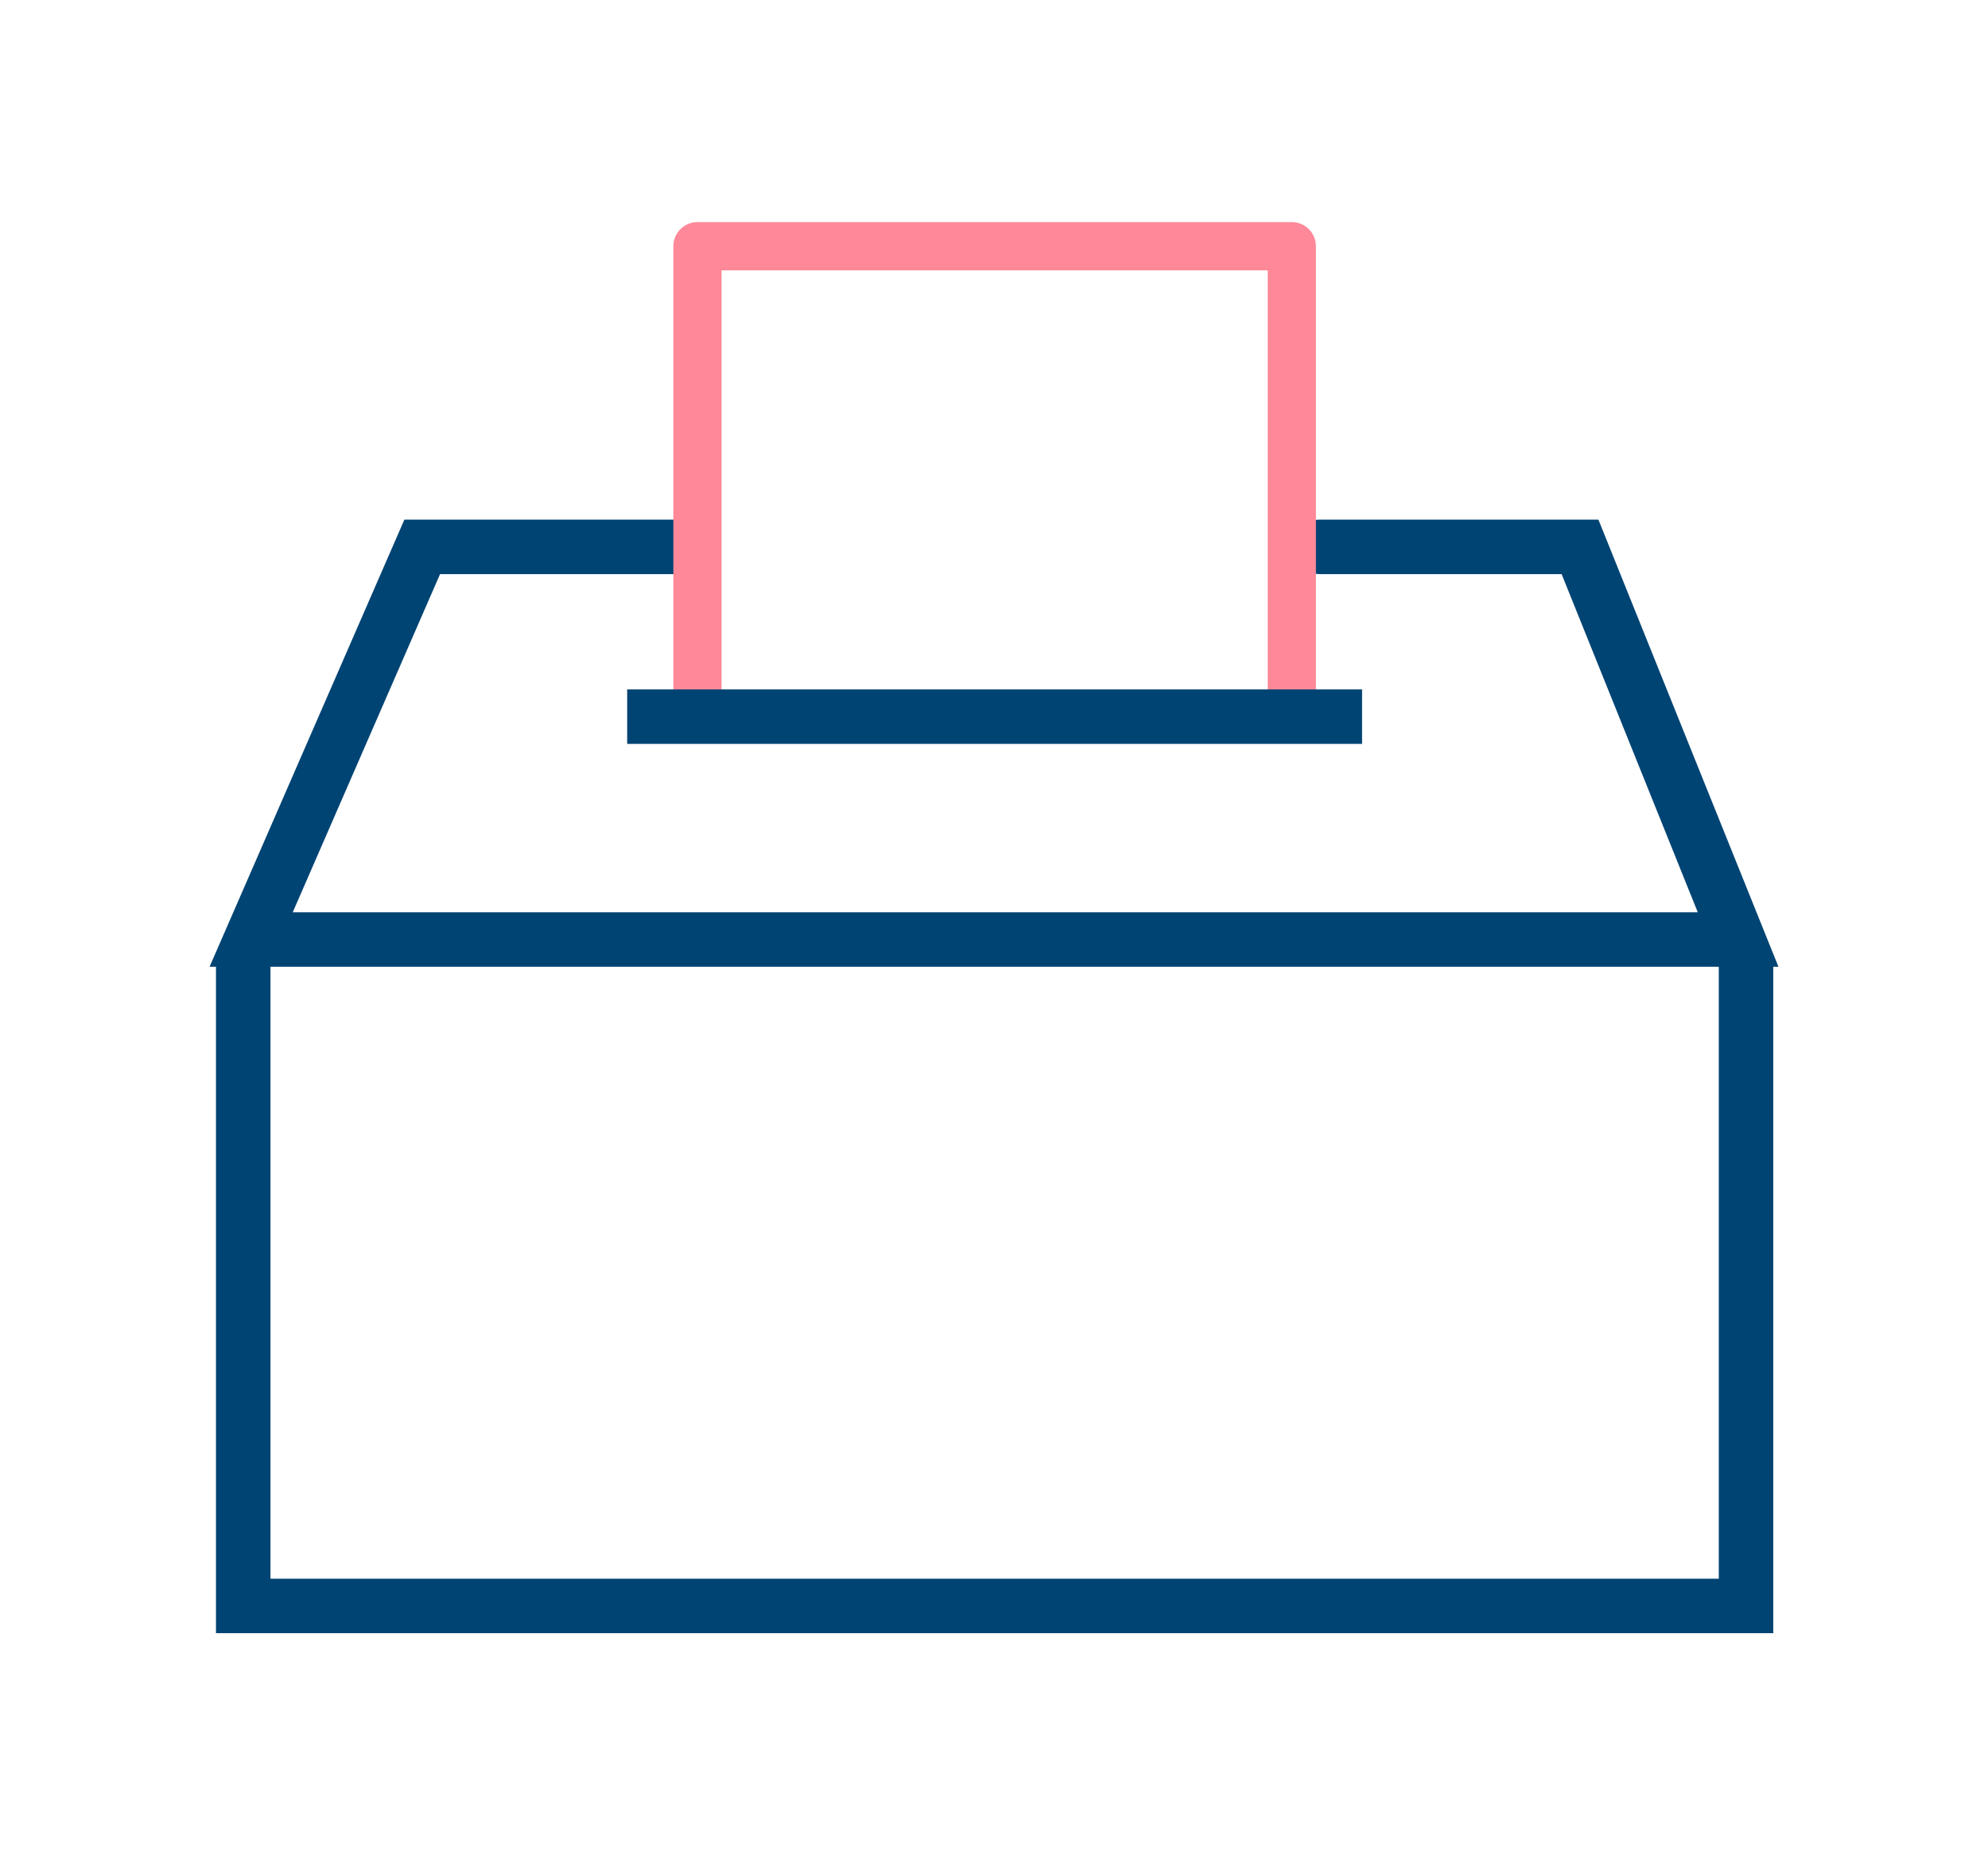
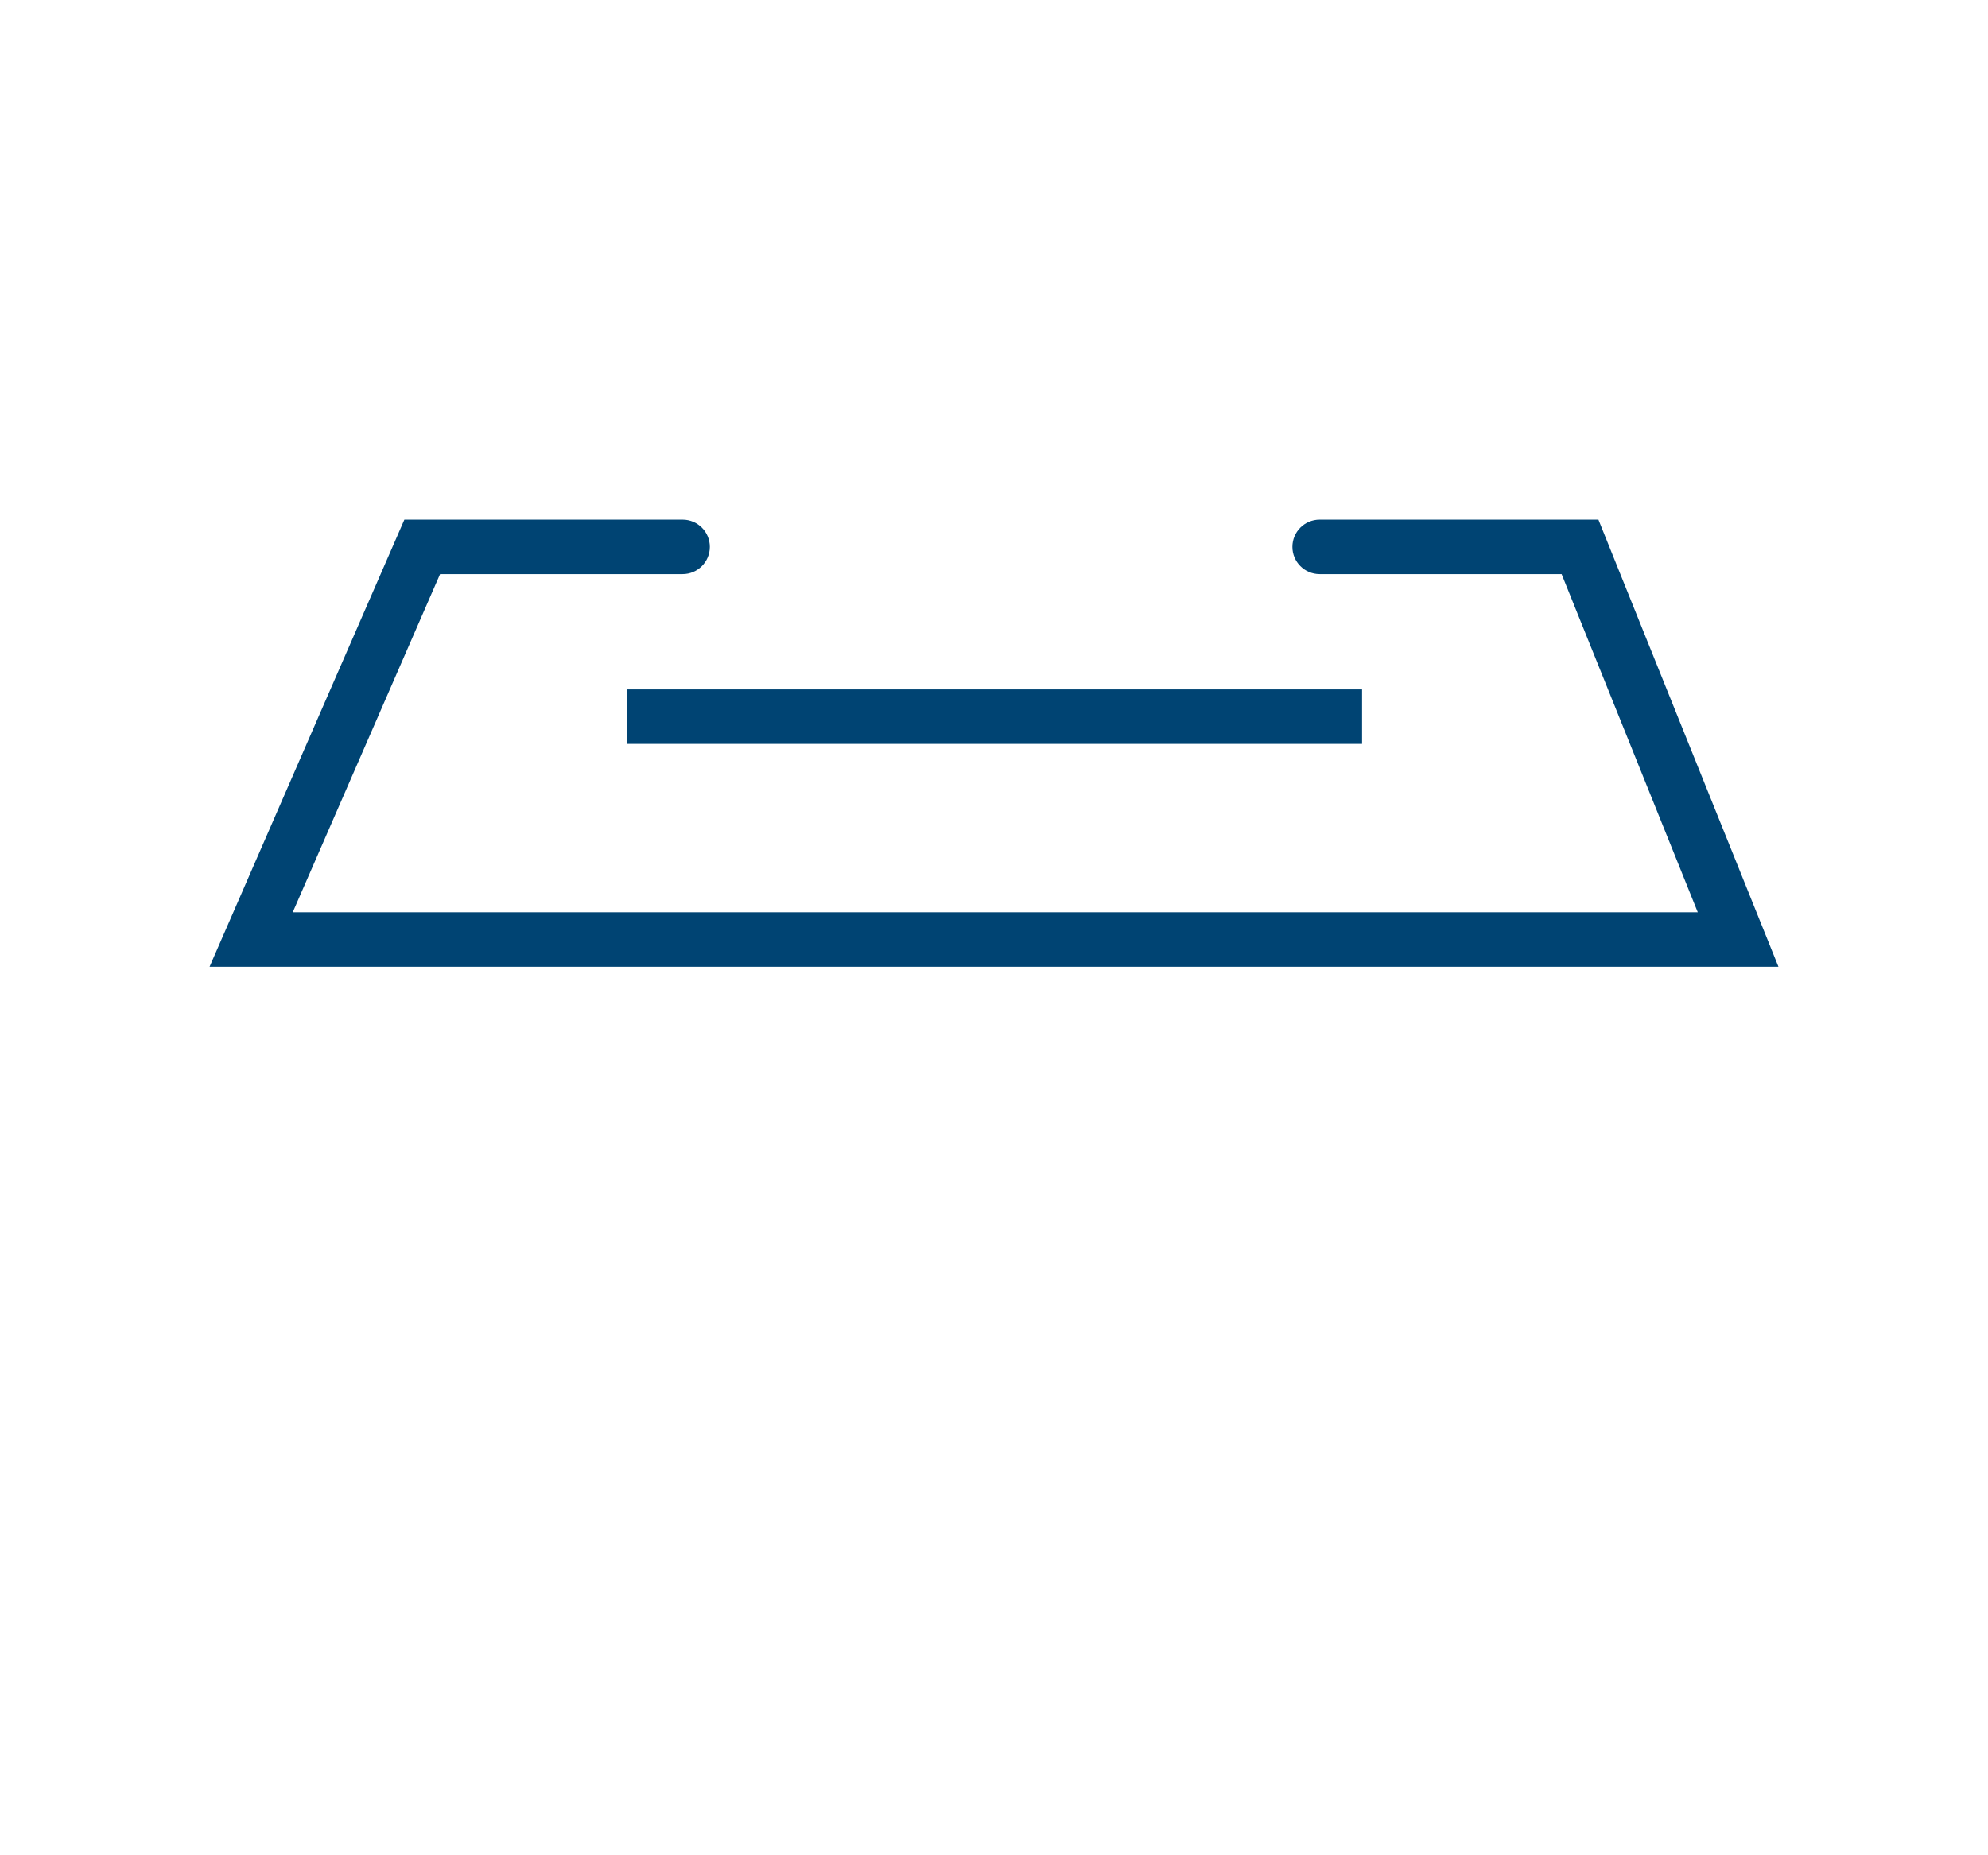
<svg xmlns="http://www.w3.org/2000/svg" id="Layer_1" data-name="Layer 1" width="150" height="140" viewBox="0 0 150 140">
  <defs>
    <style>
      .cls-1 {
        fill: #004473;
      }

      .cls-2 {
        fill: #f89;
      }
    </style>
  </defs>
-   <polygon class="cls-1" points="133.798 123.241 16.296 123.241 16.296 72.764 20.407 72.764 20.407 119.13 129.687 119.13 129.687 72.764 133.798 72.764 133.798 123.241" />
  <path class="cls-1" d="M134.187,72.951H15.813l14.698-33.739h20.993c1.135,0,2.055.92,2.055,2.055s-.92,2.055-2.055,2.055h-18.3l-11.116,25.518h106.013l-10.273-25.518h-18.258c-1.135,0-2.055-.92-2.055-2.055s.92-2.055,2.055-2.055h21.035l13.583,33.739Z" />
-   <path class="cls-2" d="M97.469,55.899h-44.843c-1.005,0-1.82-.815-1.82-1.82V18.579c0-1.005.815-1.82,1.82-1.82h44.843c1.005,0,1.82.815,1.82,1.82v35.5c0,1.005-.815,1.82-1.82,1.82ZM54.445,52.259h41.204v-31.861h-41.204v31.861Z" />
  <rect class="cls-1" x="47.323" y="52.024" width="55.449" height="4.111" />
</svg>